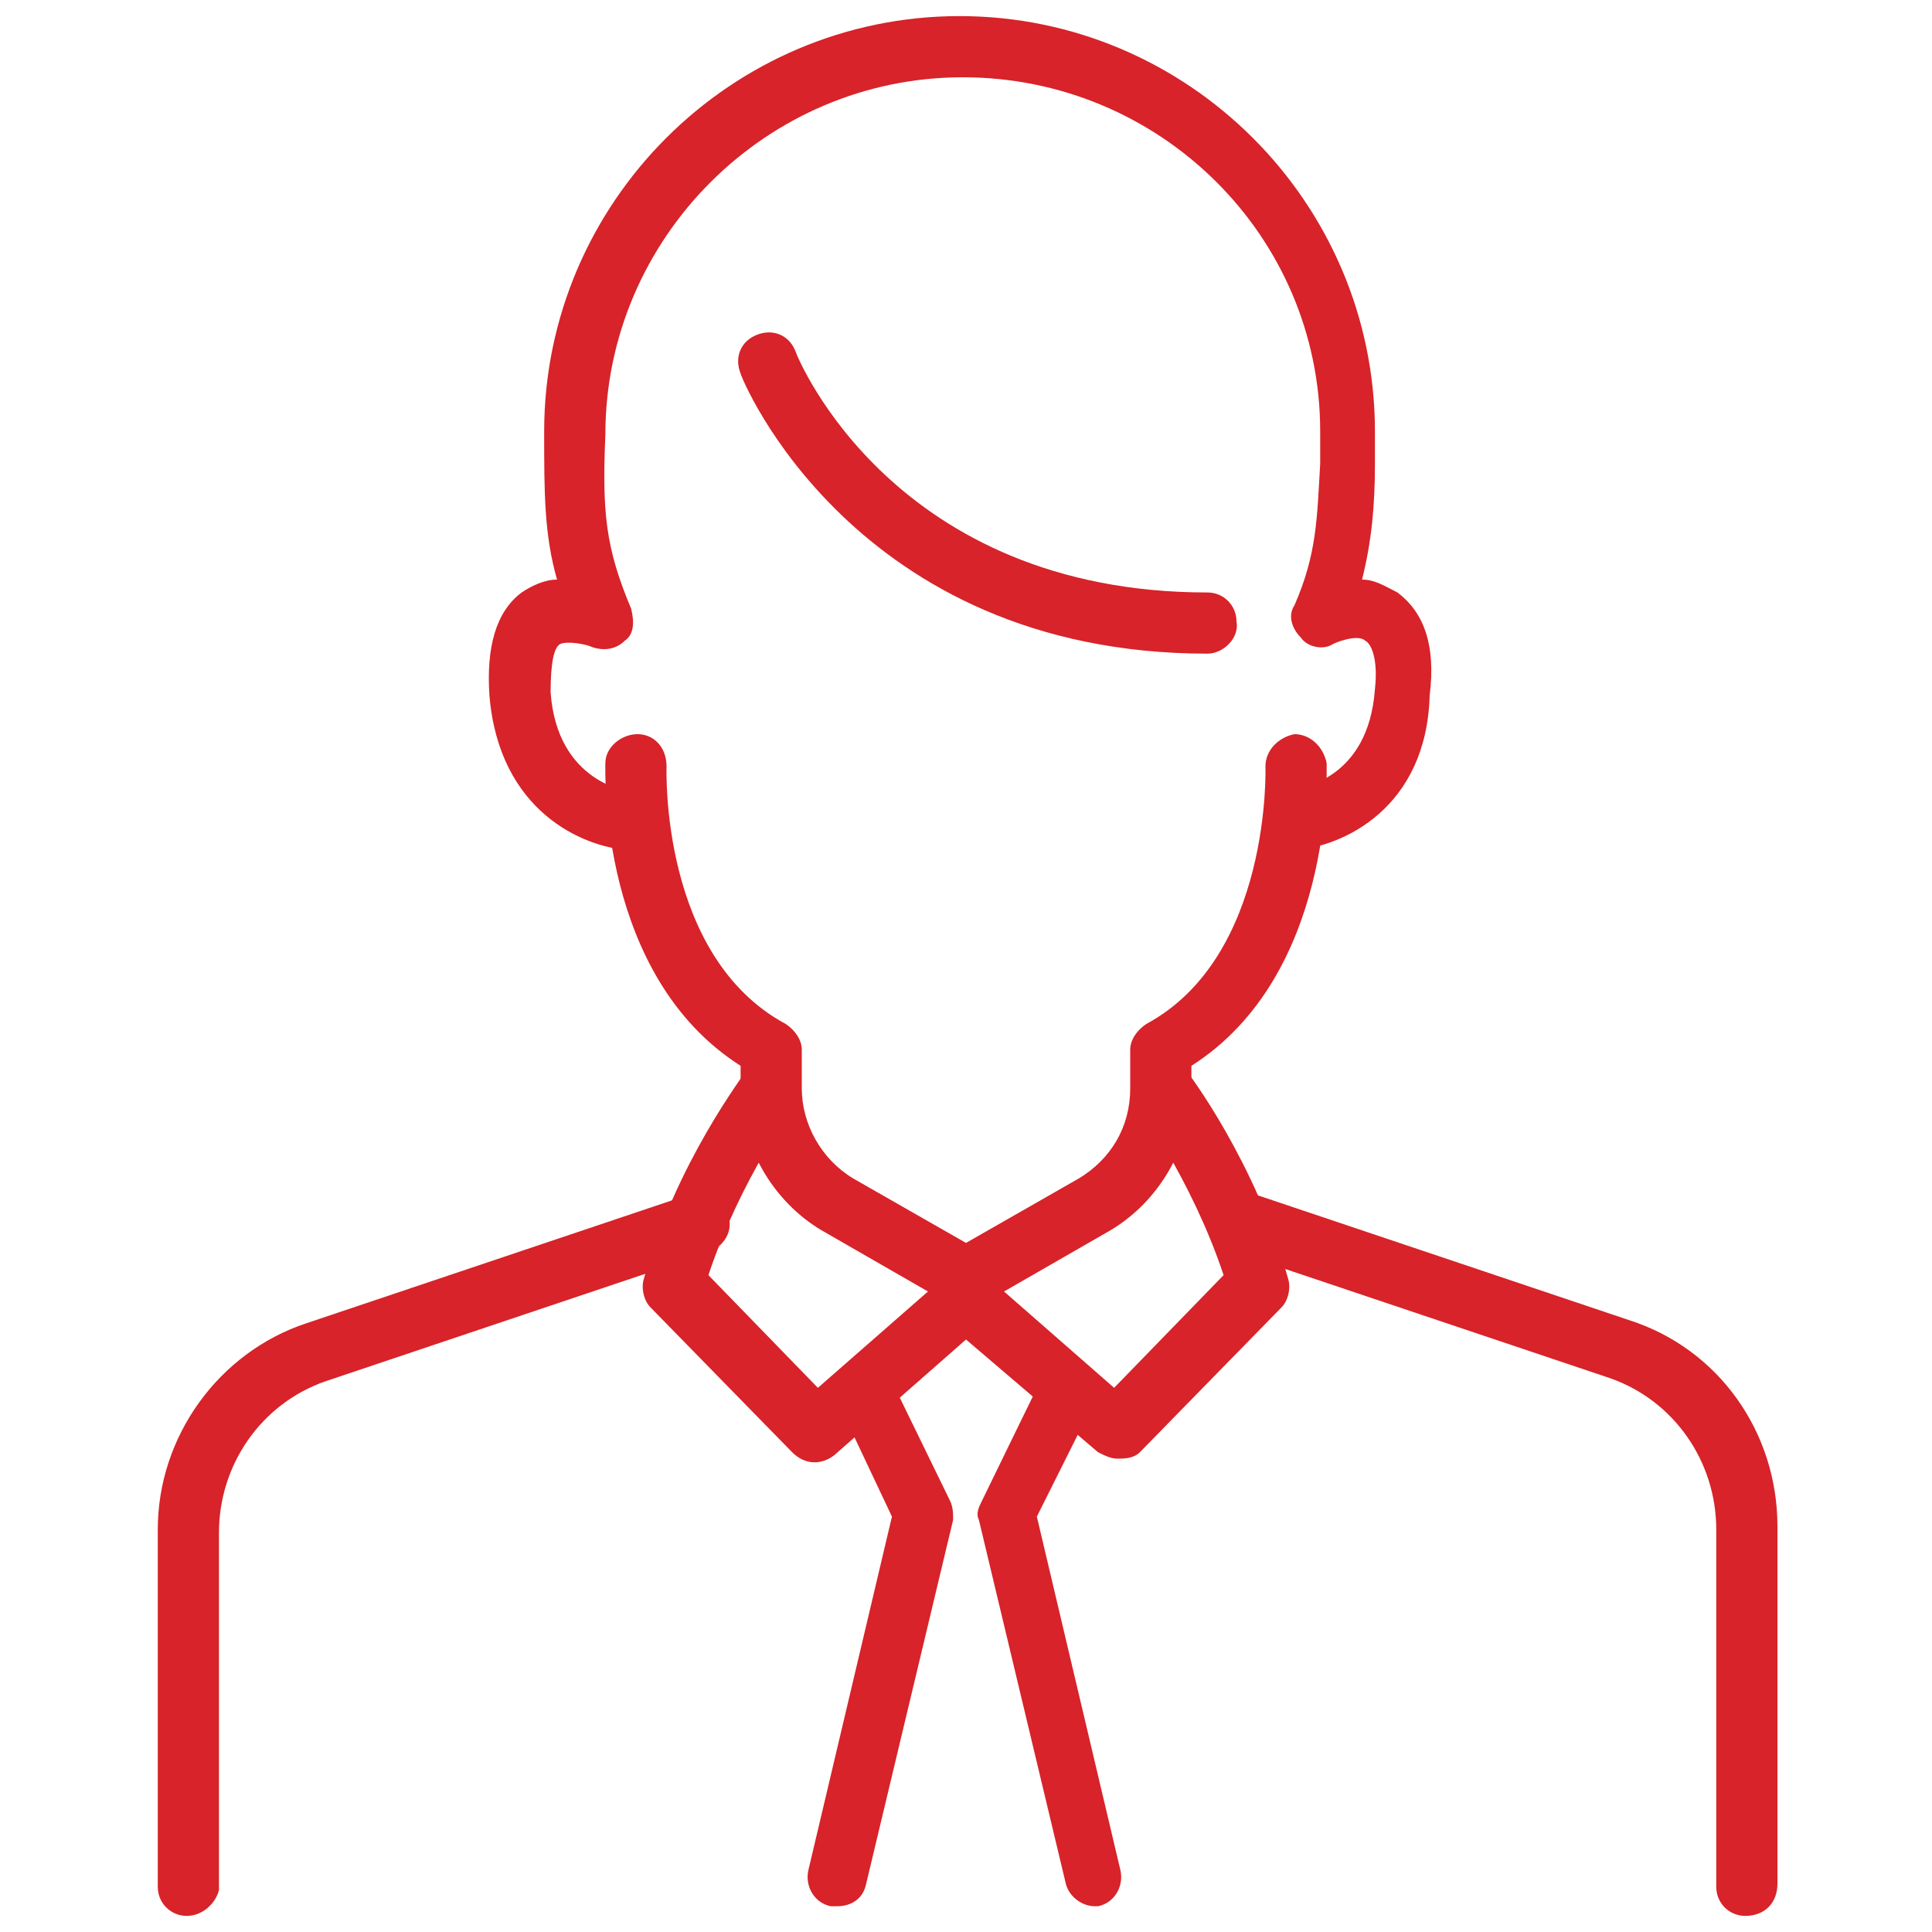
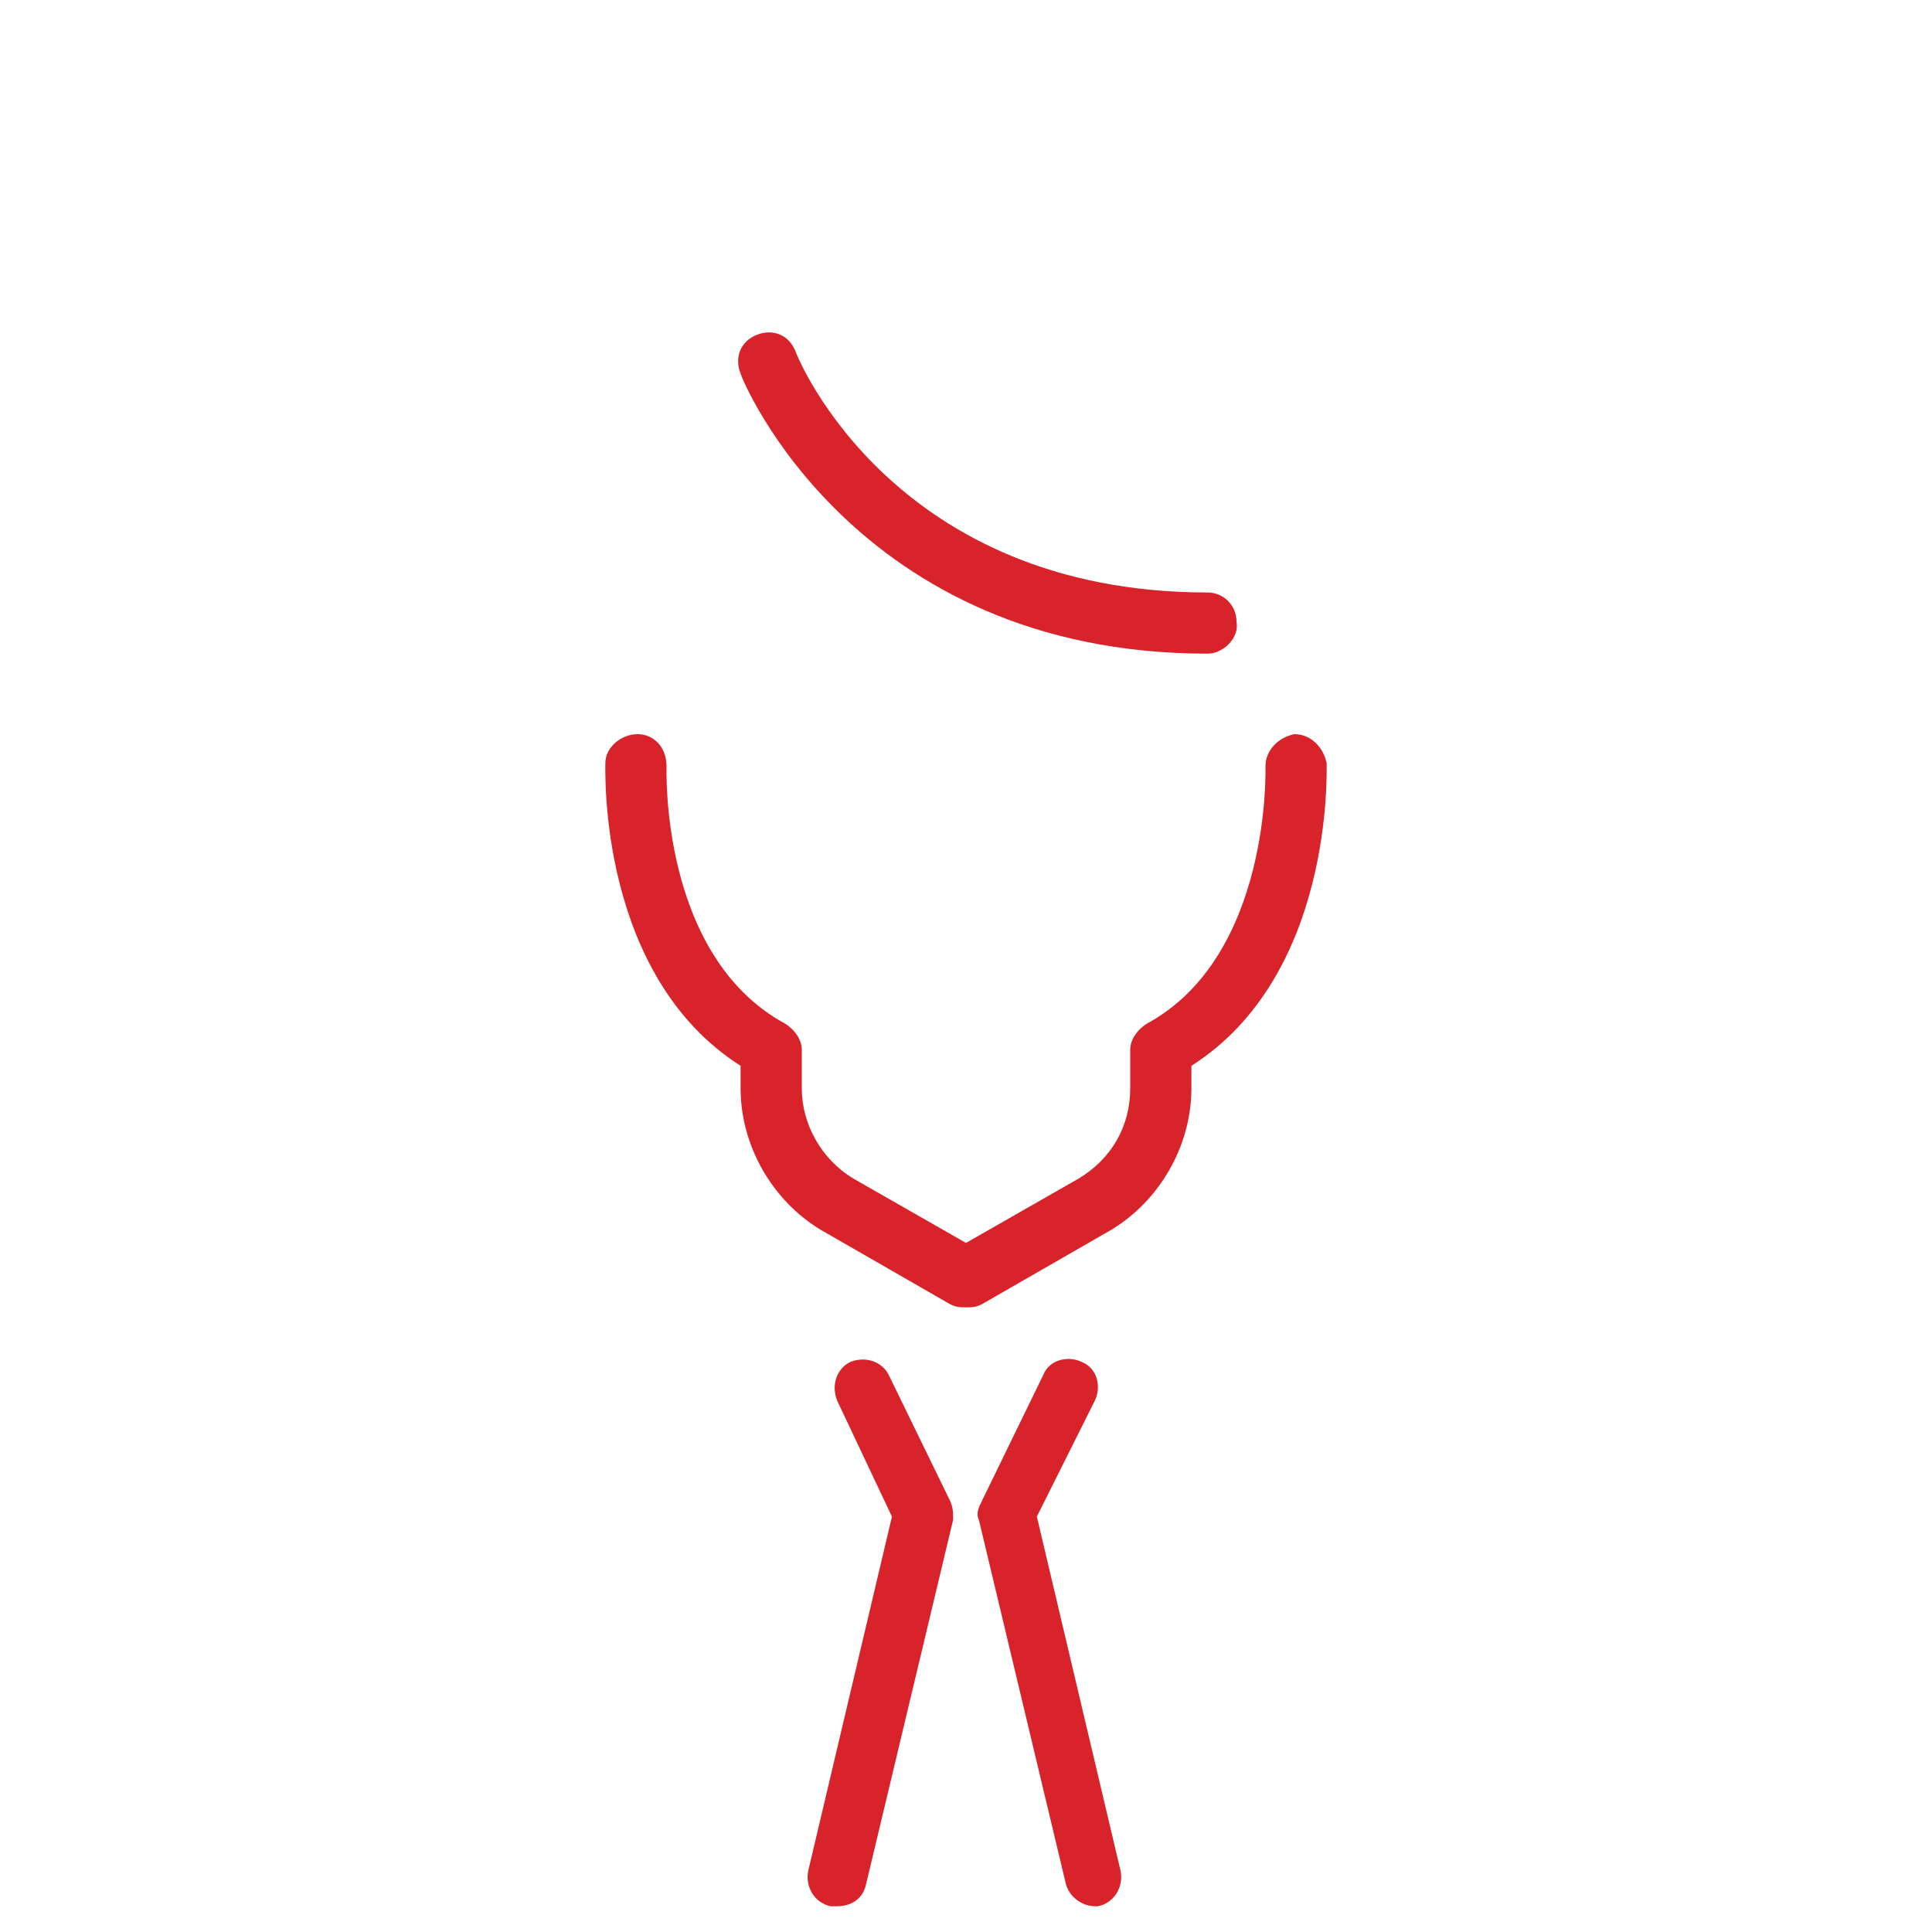
<svg xmlns="http://www.w3.org/2000/svg" version="1.1" id="Layer_1" x="0px" y="0px" viewBox="0 0 60 60" style="enable-background:new 0 0 60 60;" xml:space="preserve">
  <style type="text/css">
	.st0{fill:#D72329;}
</style>
  <g>
    <g>
      <g>
        <g>
          <path class="st0" d="M30,40.6c-0.2,0-0.3,0-0.5-0.1l-4-2.3C24,37.3,23,35.6,23,33.8v-0.7c-4.4-2.8-4.2-9.1-4.2-9.4      c0-0.5,0.5-0.9,1-0.9c0.5,0,0.9,0.4,0.9,1c0,0.1-0.2,5.9,3.7,8c0.3,0.2,0.5,0.5,0.5,0.8v1.2c0,1.1,0.6,2.2,1.6,2.8l3.5,2l3.5-2      c1-0.6,1.6-1.6,1.6-2.8v-1.2c0-0.3,0.2-0.6,0.5-0.8c3.9-2.1,3.7-8,3.7-8c0-0.5,0.4-0.9,0.9-1c0.5,0,0.9,0.4,1,0.9      c0,0.3,0.2,6.6-4.2,9.4v0.7c0,1.8-1,3.5-2.5,4.4l-4,2.3C30.3,40.6,30.2,40.6,30,40.6z" />
        </g>
        <g>
-           <path class="st0" d="M34.7,45.3c-0.2,0-0.4-0.1-0.6-0.2L30,41.6l-4.1,3.6c-0.4,0.3-0.9,0.3-1.3-0.1l-4.4-4.5      C20,40.4,19.9,40,20,39.7c1-3.6,3.1-6.3,3.2-6.5c0.3-0.4,0.9-0.5,1.3-0.2c0.4,0.3,0.5,0.9,0.2,1.3c0,0-1.7,2.3-2.7,5.3l3.4,3.5      l4-3.5c0.3-0.3,0.9-0.3,1.2,0l4,3.5l3.4-3.5c-1-3-2.7-5.3-2.7-5.3c-0.3-0.4-0.2-1,0.2-1.3c0.4-0.3,1-0.2,1.3,0.2      c0.1,0.1,2.2,2.9,3.2,6.5c0.1,0.3,0,0.7-0.2,0.9l-4.4,4.5C35.2,45.3,34.9,45.3,34.7,45.3z" />
-         </g>
+           </g>
        <g>
-           <path class="st0" d="M5.8,59.5c-0.5,0-0.9-0.4-0.9-0.9V47.5c0-2.9,1.9-5.5,4.6-6.4l11.9-4c0.5-0.2,1,0.1,1.2,0.6      c0.2,0.5-0.1,1-0.6,1.2l-11.9,4c-2,0.7-3.3,2.6-3.3,4.7v11.1C6.7,59.1,6.3,59.5,5.8,59.5z" />
-         </g>
+           </g>
        <g>
-           <path class="st0" d="M54.2,59.5c-0.5,0-0.9-0.4-0.9-0.9V47.5c0-2.1-1.3-4-3.3-4.7l-11.9-4c-0.5-0.2-0.7-0.7-0.6-1.2      c0.2-0.5,0.7-0.7,1.2-0.6l11.9,4c2.8,0.9,4.6,3.5,4.6,6.4v11.1C55.2,59.1,54.8,59.5,54.2,59.5z" />
-         </g>
+           </g>
        <g>
          <path class="st0" d="M26,59.2c-0.1,0-0.1,0-0.2,0c-0.5-0.1-0.8-0.6-0.7-1.1l2.6-11L26,43.5c-0.2-0.5,0-1,0.4-1.2      c0.5-0.2,1,0,1.2,0.4l1.9,3.9c0.1,0.2,0.1,0.4,0.1,0.6l-2.7,11.3C26.8,59,26.4,59.2,26,59.2z" />
        </g>
        <g>
          <path class="st0" d="M34,59.2c-0.4,0-0.8-0.3-0.9-0.7l-2.7-11.3c-0.1-0.2,0-0.4,0.1-0.6l1.9-3.9c0.2-0.5,0.8-0.6,1.2-0.4      c0.5,0.2,0.6,0.8,0.4,1.2l-1.8,3.6l2.6,11c0.1,0.5-0.2,1-0.7,1.1C34.1,59.2,34.1,59.2,34,59.2z" />
        </g>
      </g>
      <g>
-         <path class="st0" d="M40.2,26.4c-0.5,0-0.9-0.4-0.9-0.9c0-0.5,0.3-1,0.8-1c0.3,0,2.4-0.3,2.6-3.1c0.1-0.9-0.1-1.4-0.3-1.5     c-0.2-0.2-0.8,0-1,0.1c-0.3,0.2-0.8,0.1-1-0.2c-0.3-0.3-0.4-0.7-0.2-1c0.7-1.6,0.7-2.7,0.8-4.4c0-0.3,0-0.7,0-1     c0-6.1-5-11-11.1-11s-11.1,5-11.1,11.1c-0.1,2.4,0,3.5,0.8,5.4c0.1,0.4,0.1,0.8-0.2,1c-0.3,0.3-0.7,0.3-1,0.2     c-0.2-0.1-0.8-0.2-1-0.1c-0.2,0.1-0.3,0.6-0.3,1.5c0.2,2.8,2.4,3.1,2.6,3.1c0.5,0.1,0.9,0.5,0.8,1c0,0.5-0.5,0.9-1,0.8     c-1.4-0.1-4-1.2-4.3-4.8c-0.1-1.5,0.2-2.6,1-3.2c0.3-0.2,0.7-0.4,1.1-0.4c-0.4-1.4-0.4-2.7-0.4-4.6c0-7.1,5.8-12.9,12.9-12.9     s12.9,5.8,12.9,12.9c0,0.4,0,0.7,0,1c0,1.3-0.1,2.4-0.4,3.6c0.4,0,0.7,0.2,1.1,0.4c0.8,0.6,1.2,1.6,1,3.2     C44.3,25.1,41.7,26.3,40.2,26.4C40.3,26.4,40.3,26.4,40.2,26.4z" />
-       </g>
+         </g>
      <g>
        <path class="st0" d="M37.5,20.3c-11,0-14.5-8.6-14.5-8.7c-0.2-0.5,0-1,0.5-1.2c0.5-0.2,1,0,1.2,0.5c0.1,0.3,3.1,7.5,12.8,7.5     c0.5,0,0.9,0.4,0.9,0.9C38.5,19.8,38,20.3,37.5,20.3z" />
      </g>
    </g>
  </g>
</svg>